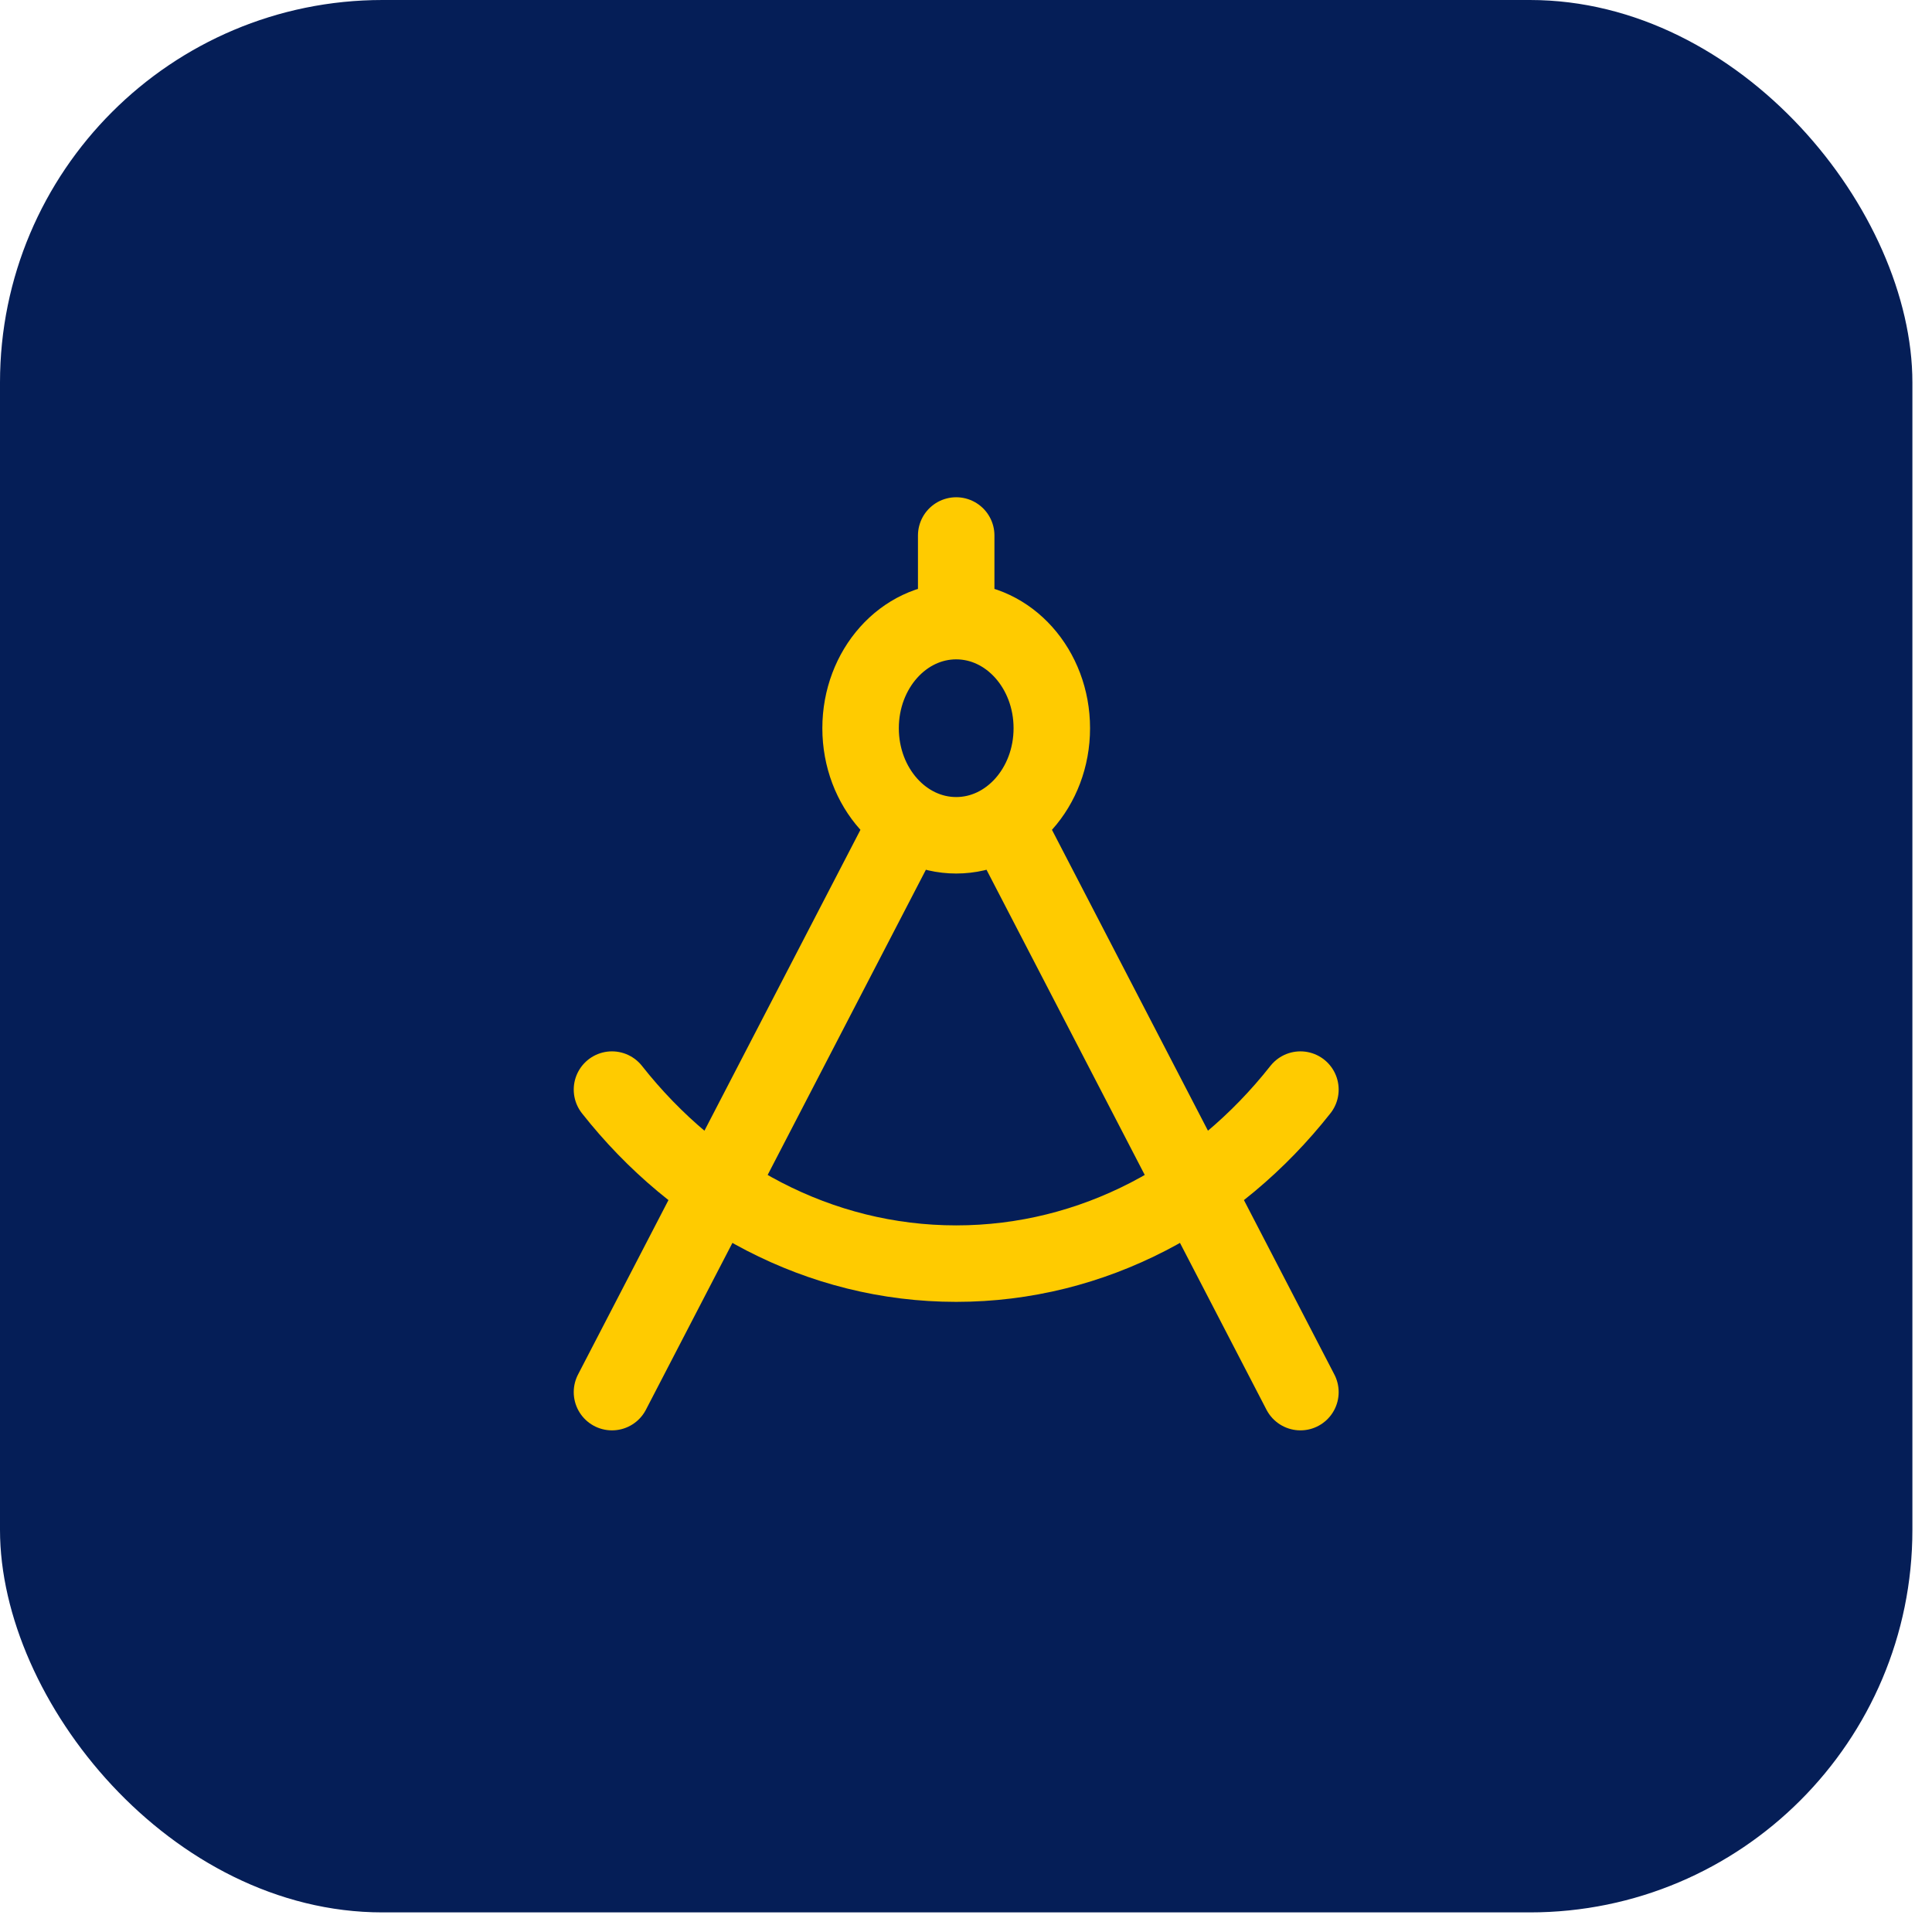
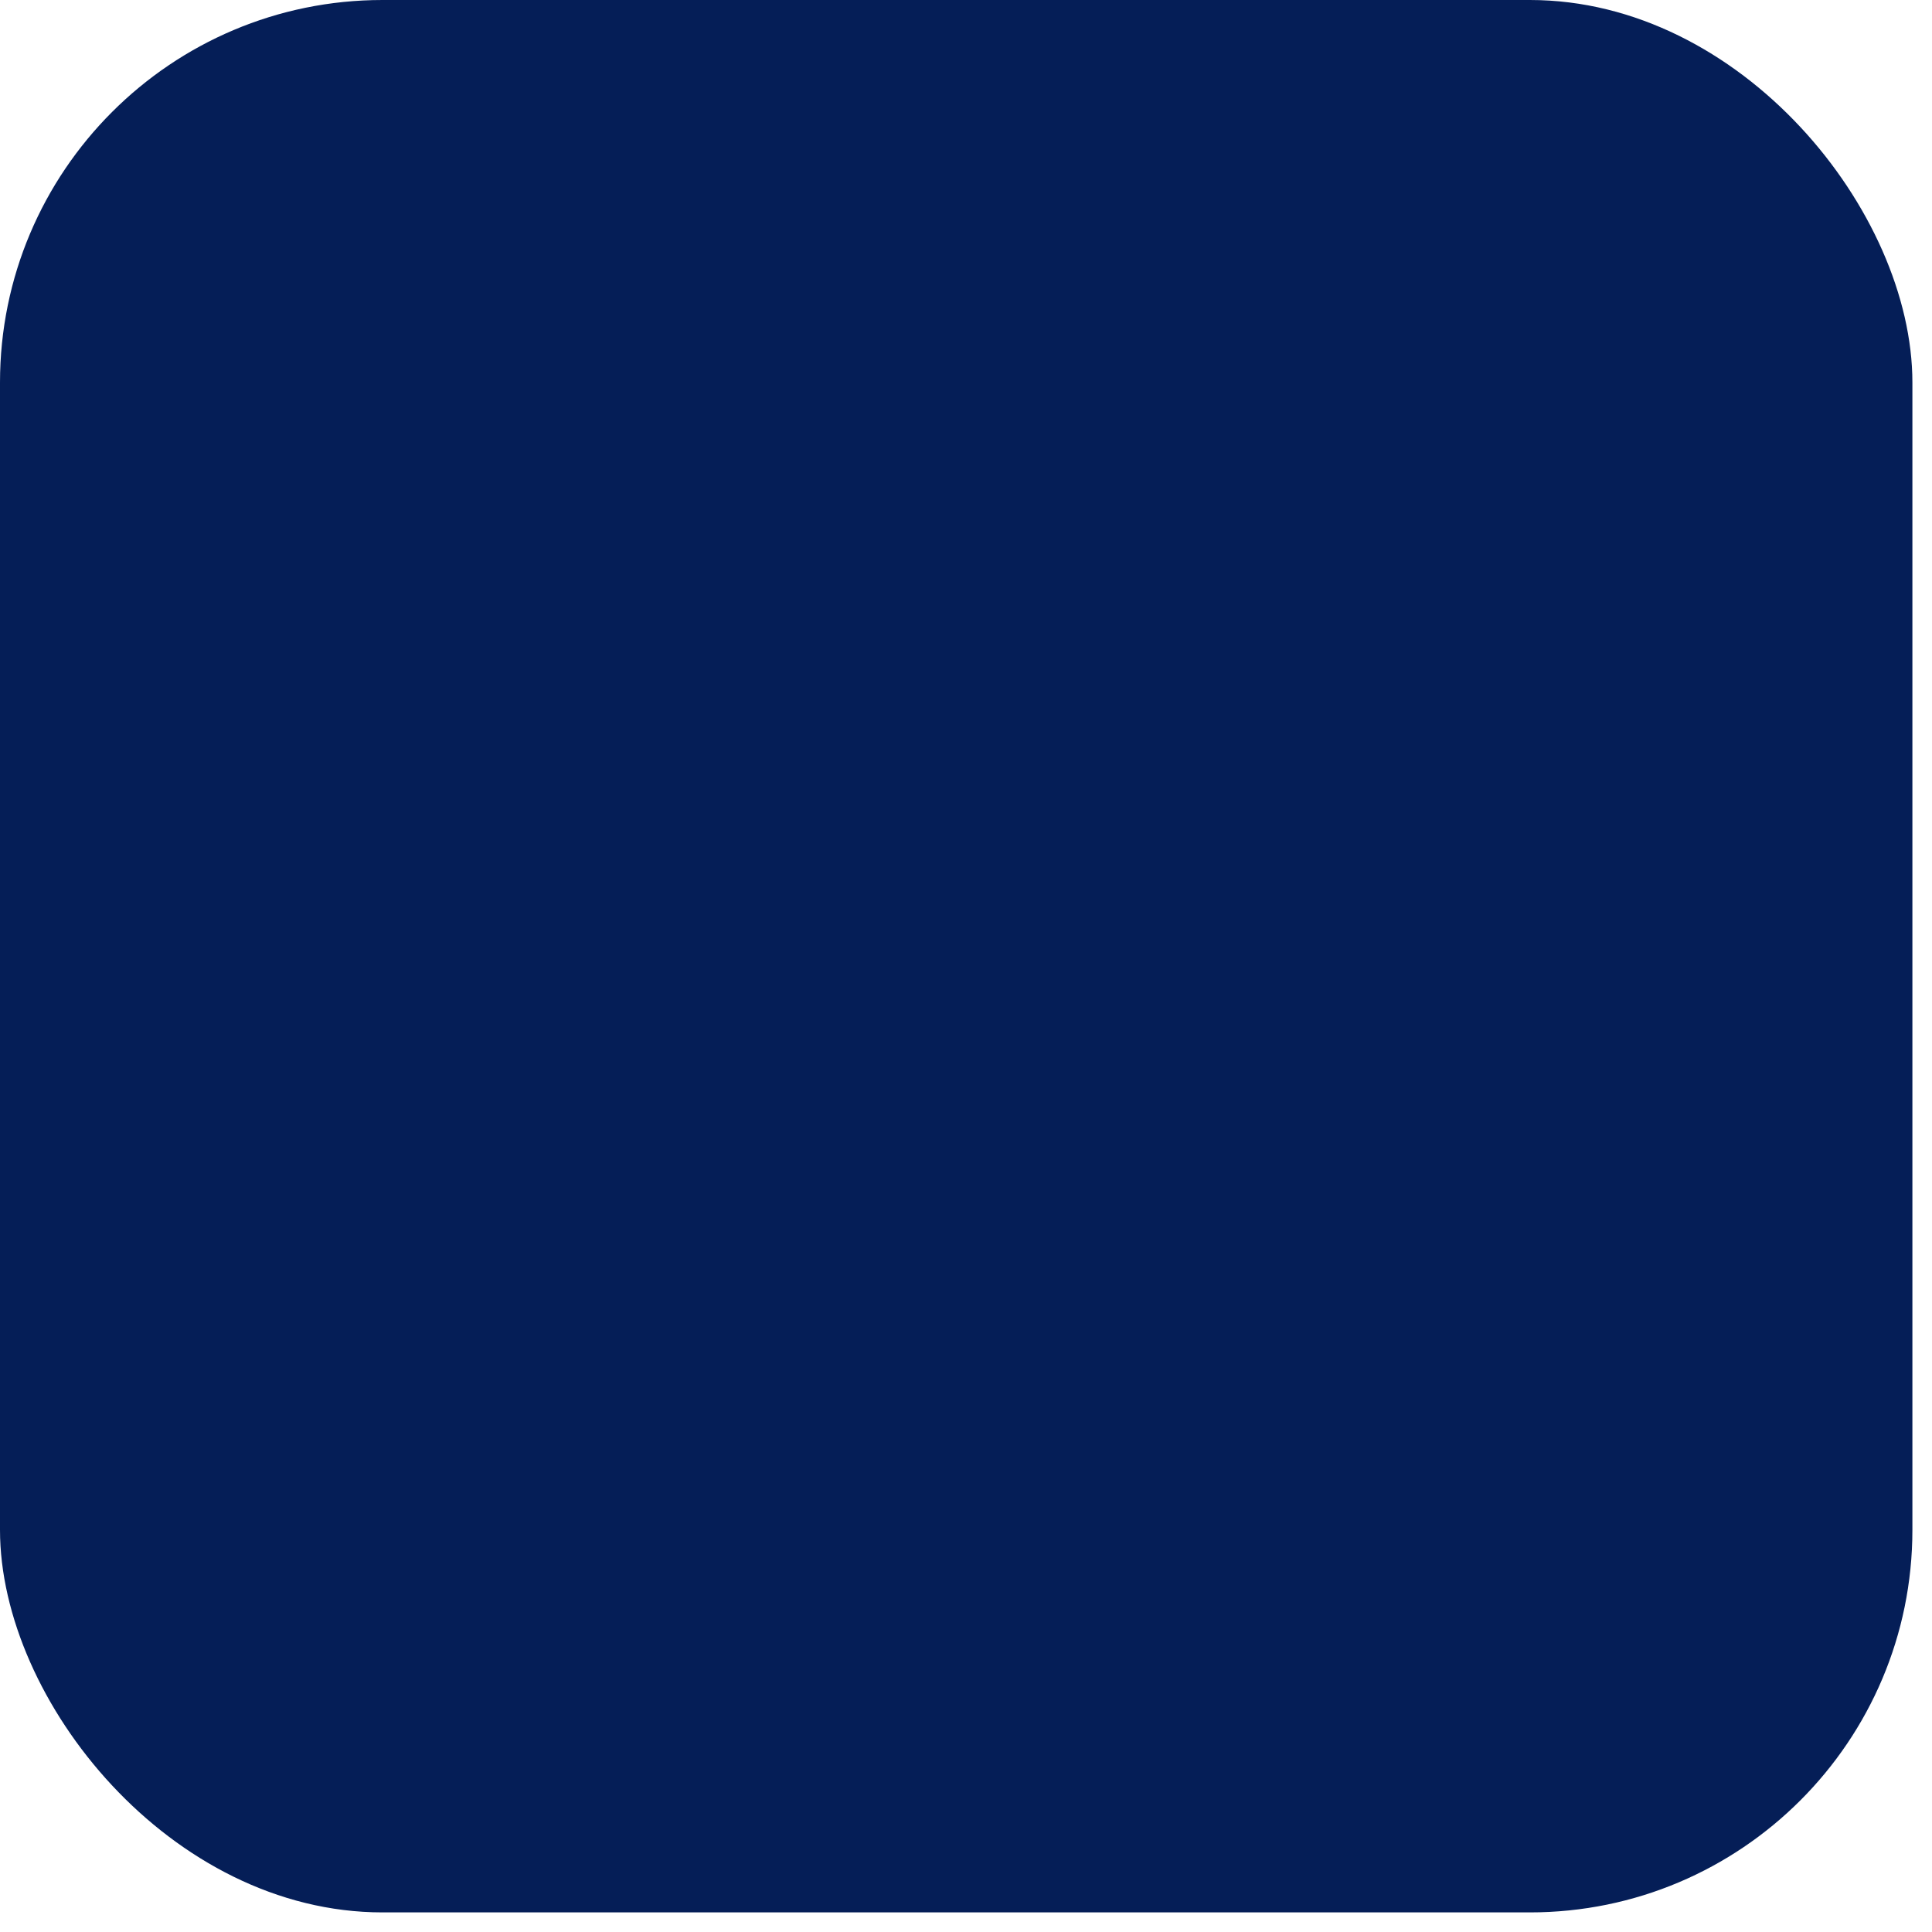
<svg xmlns="http://www.w3.org/2000/svg" width="41" height="41" viewBox="0 0 41 41" fill="none">
  <rect width="40.584" height="40.584" rx="8.117" fill="#051E57" />
-   <path d="M20.292 13.181C19.171 13.181 18.263 14.199 18.263 15.454C18.263 16.709 19.171 17.726 20.292 17.726C21.413 17.726 22.321 16.709 22.321 15.454C22.321 14.199 21.413 13.181 20.292 13.181ZM20.292 13.181V11.364M27.597 23.123C25.812 25.387 23.201 26.816 20.292 26.816C17.383 26.816 14.772 25.387 12.987 23.123M19.273 17.419L12.987 29.543M21.311 17.419L27.597 29.543" stroke="#FFCB00" stroke-width="1.623" stroke-linecap="round" stroke-linejoin="round" />
</svg>